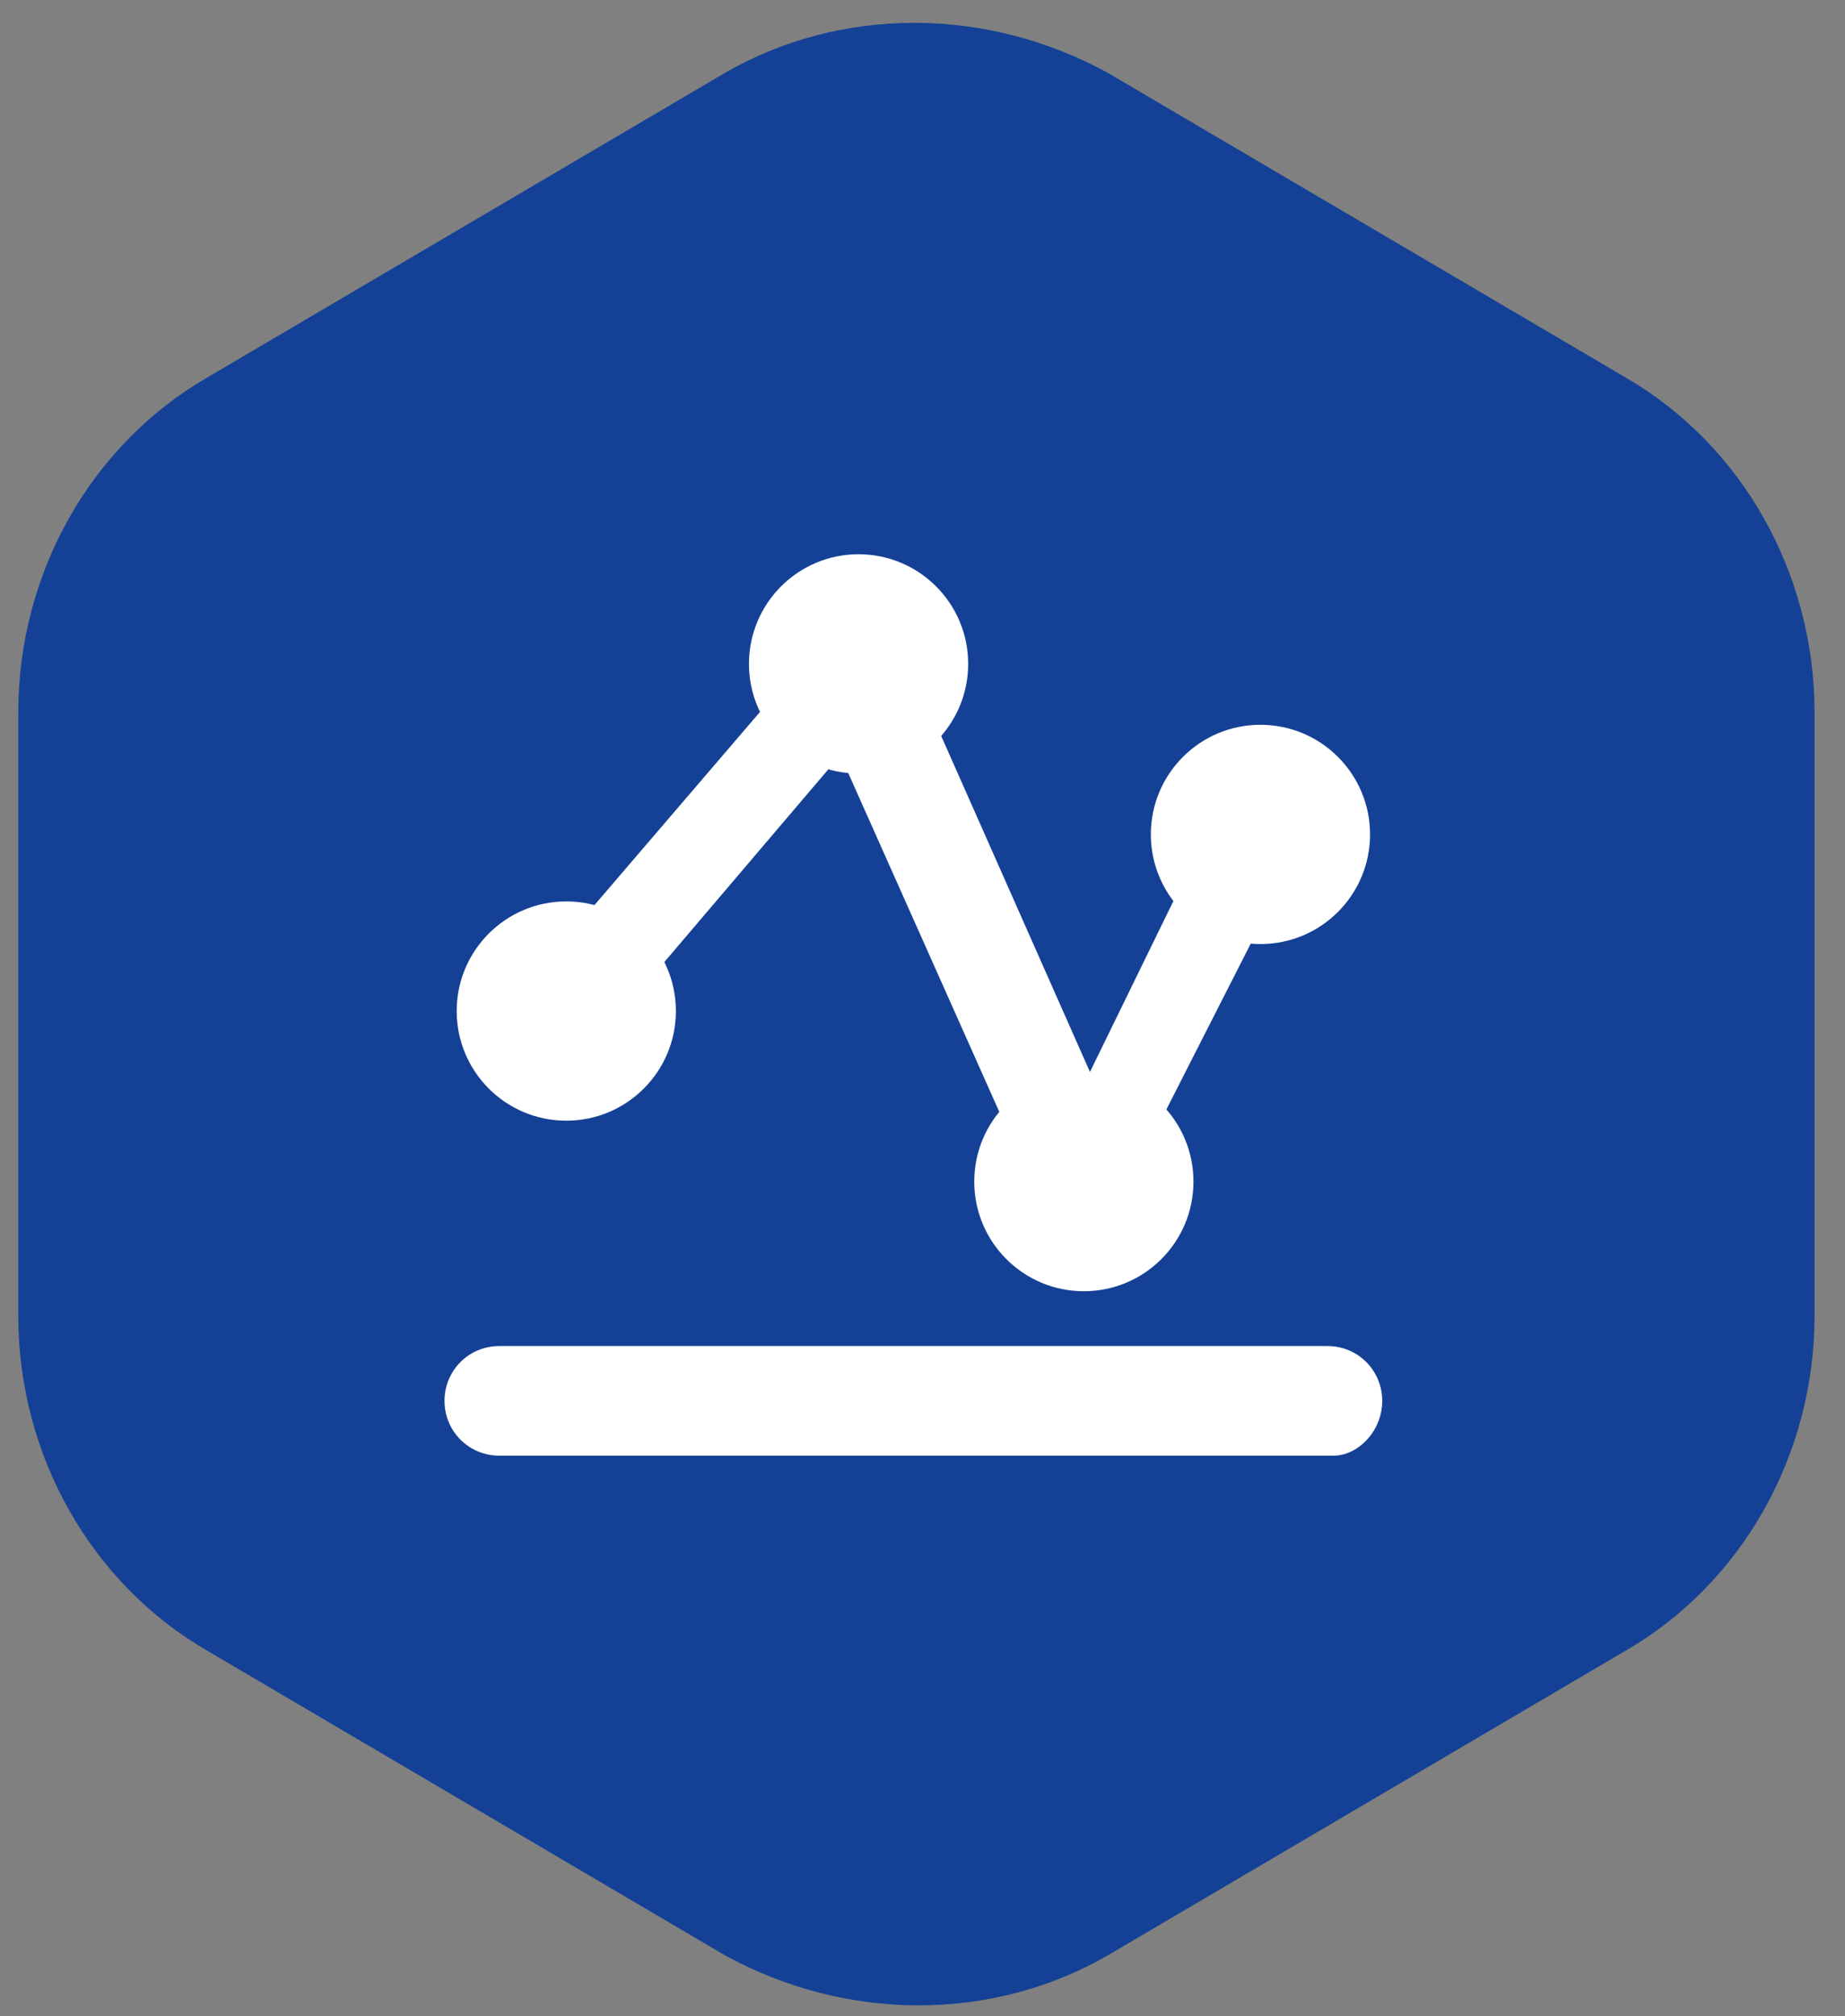
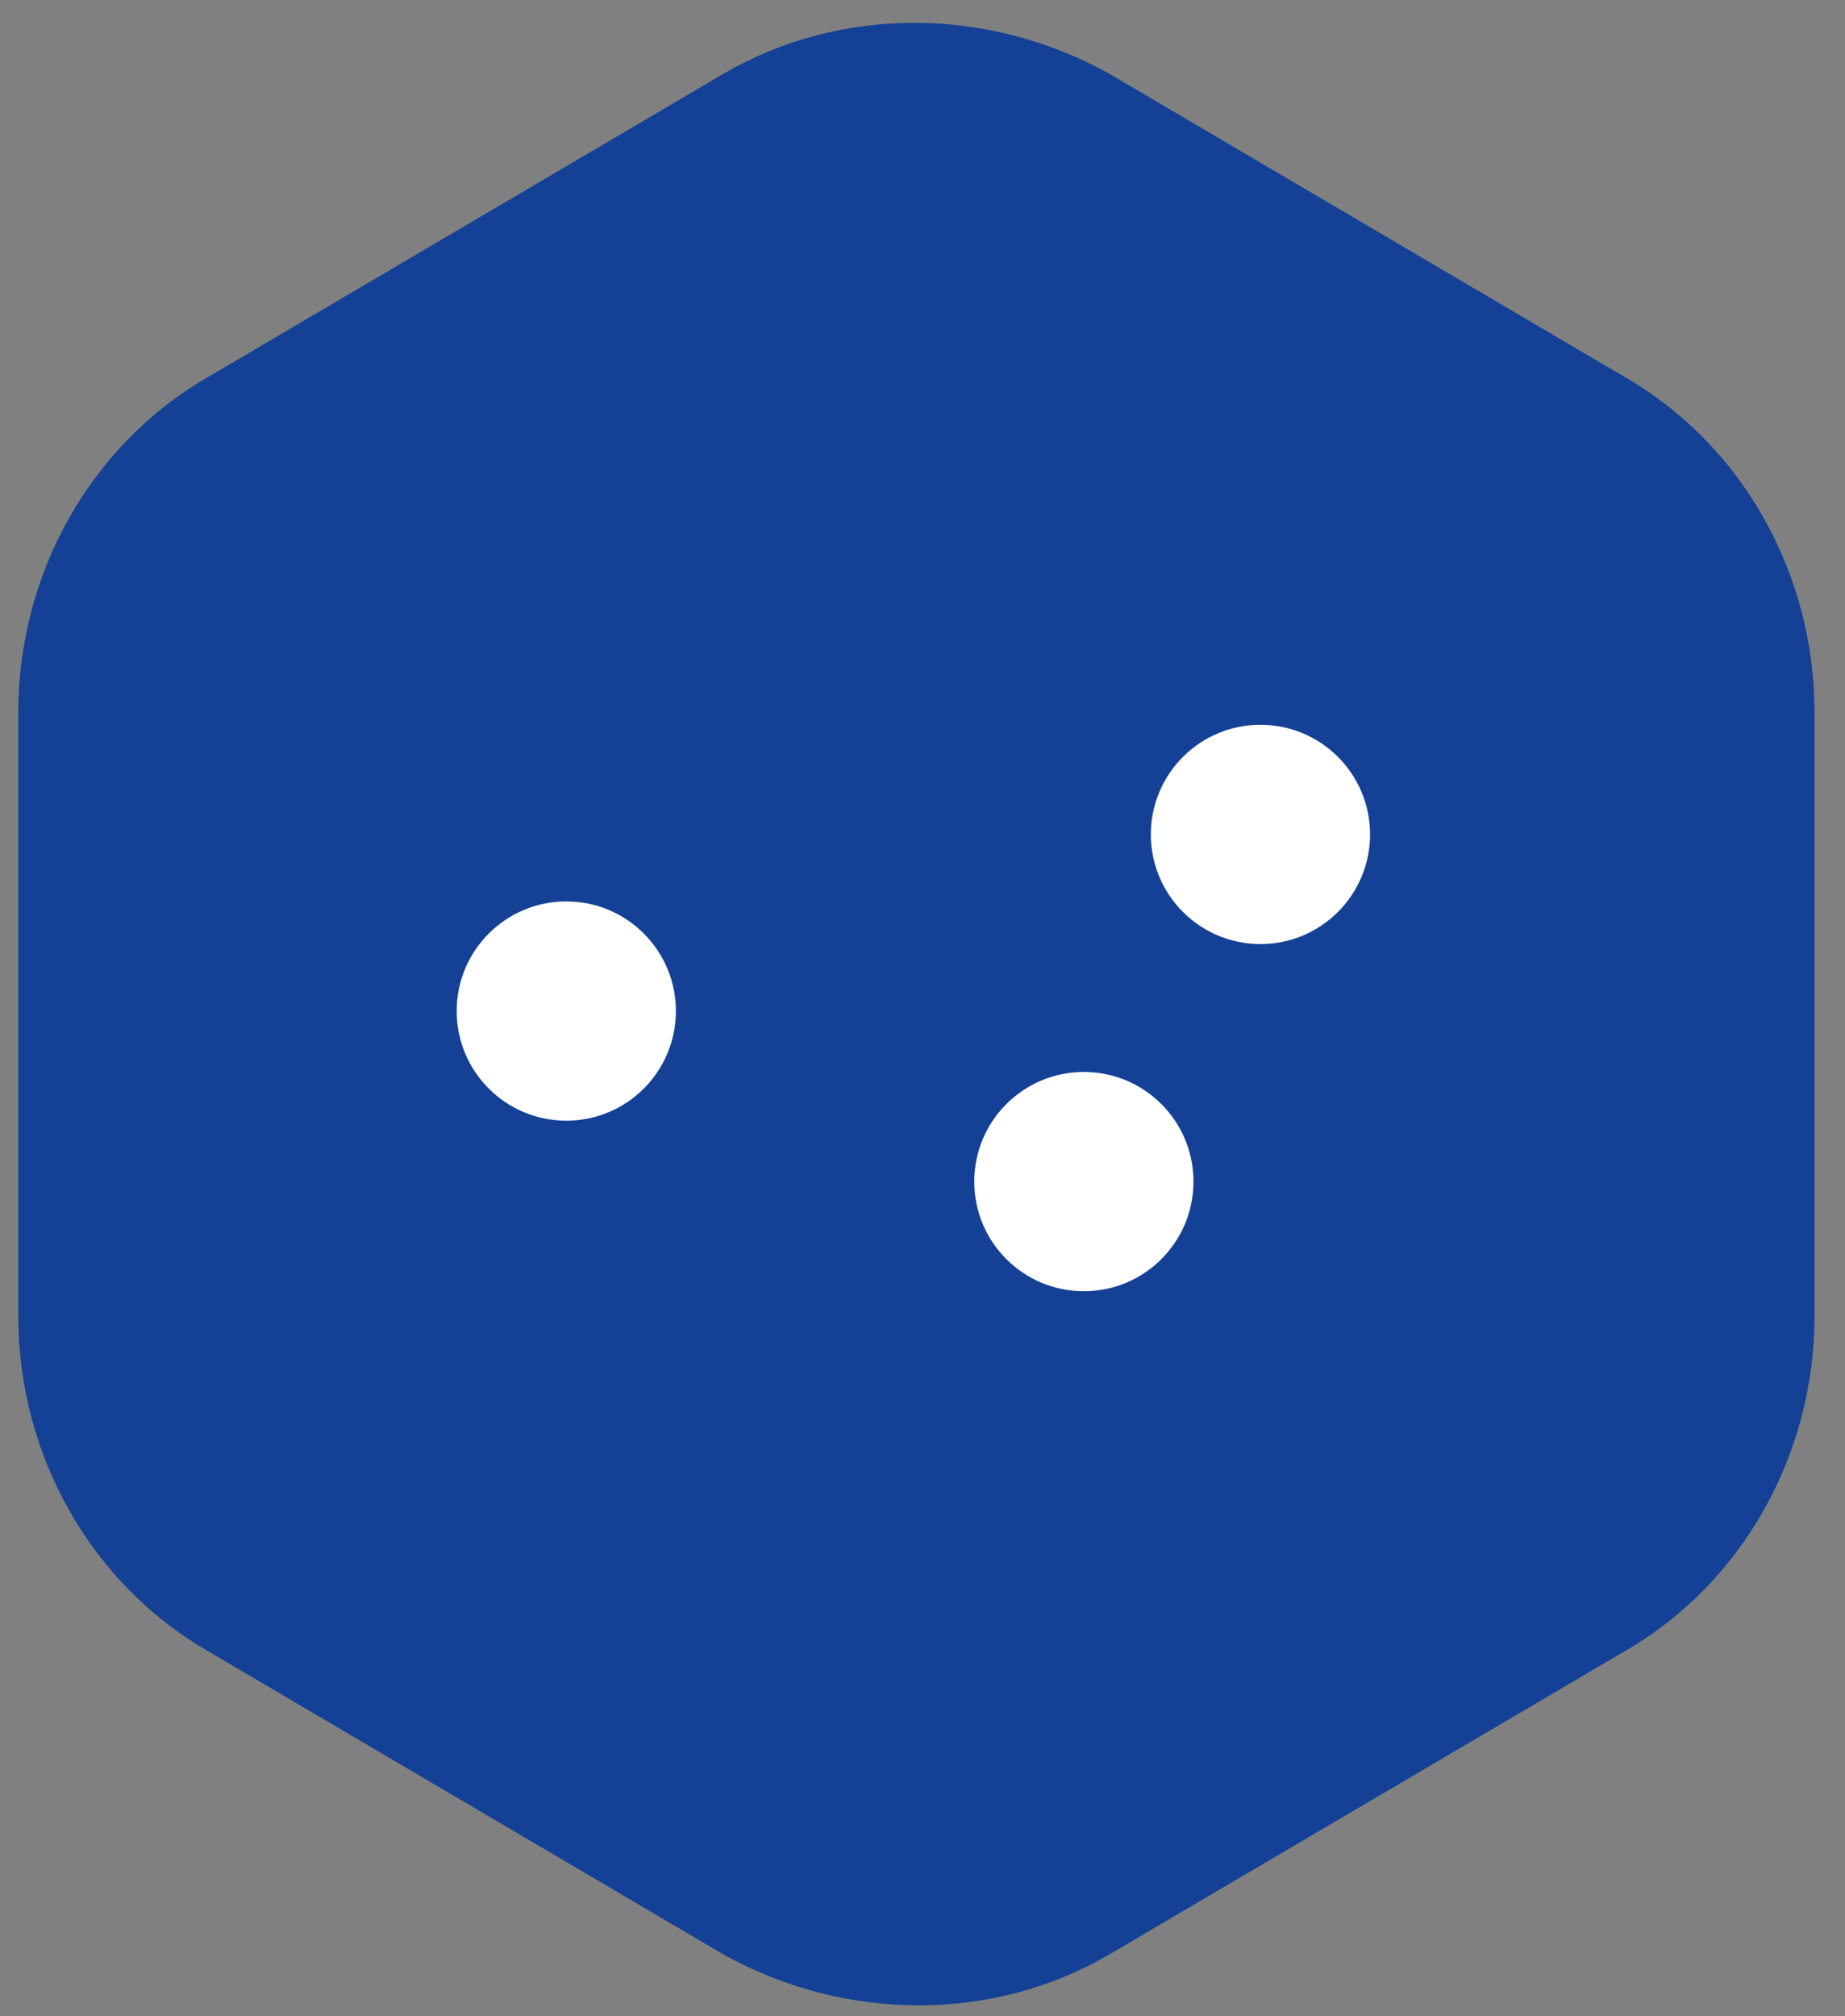
<svg xmlns="http://www.w3.org/2000/svg" version="1.1" id="图层_1" x="0px" y="0px" viewBox="0 0 30.3 33.1" style="enable-background:new 0 0 30.3 33.1;" xml:space="preserve">
  <rect x="0" y="0" width="30.3" height="33.1" fill="#808080" stroke="none" />
  <style type="text/css">
	.st0{fill-rule:evenodd;clip-rule:evenodd;fill:#144196;}
	.st1{fill:#FFFFFF;}
</style>
  <g>
    <path class="st0" d="M11.9,1.2c1.9-1.1,4.3-1.1,6.3,0l8.5,5c1.9,1.1,3.1,3.2,3.1,5.5v9.9c0,2.3-1.2,4.4-3.1,5.5l-8.5,5   c-1.9,1.1-4.3,1.1-6.3,0l-8.5-5c-1.9-1.1-3.1-3.2-3.1-5.5v-9.9c0-2.3,1.2-4.4,3.1-5.5L11.9,1.2z" />
    <g>
      <g>
-         <path class="st1" d="M17.8,20.2C17.8,20.2,17.8,20.2,17.8,20.2c-0.3,0-0.6-0.2-0.7-0.4l-3.3-7.4l-4,4.7l-1.1-1l4.8-5.6     c0.2-0.2,0.4-0.3,0.7-0.3c0.3,0,0.5,0.2,0.6,0.4l3.1,7l2.1-4.3l1.3,0.7l-2.9,5.7C18.3,20,18.1,20.2,17.8,20.2z" />
-       </g>
+         </g>
      <circle class="st1" cx="9.3" cy="16.6" r="1.8" />
-       <circle class="st1" cx="14.1" cy="10.9" r="1.8" />
      <circle class="st1" cx="17.8" cy="19.4" r="1.8" />
      <circle class="st1" cx="20.7" cy="13.7" r="1.8" />
-       <path class="st1" d="M21.9,23.9H8.2c-0.5,0-0.9-0.4-0.9-0.9v0c0-0.5,0.4-0.9,0.9-0.9h13.6c0.5,0,0.9,0.4,0.9,0.9v0    C22.7,23.5,22.3,23.9,21.9,23.9z" />
    </g>
  </g>
</svg>